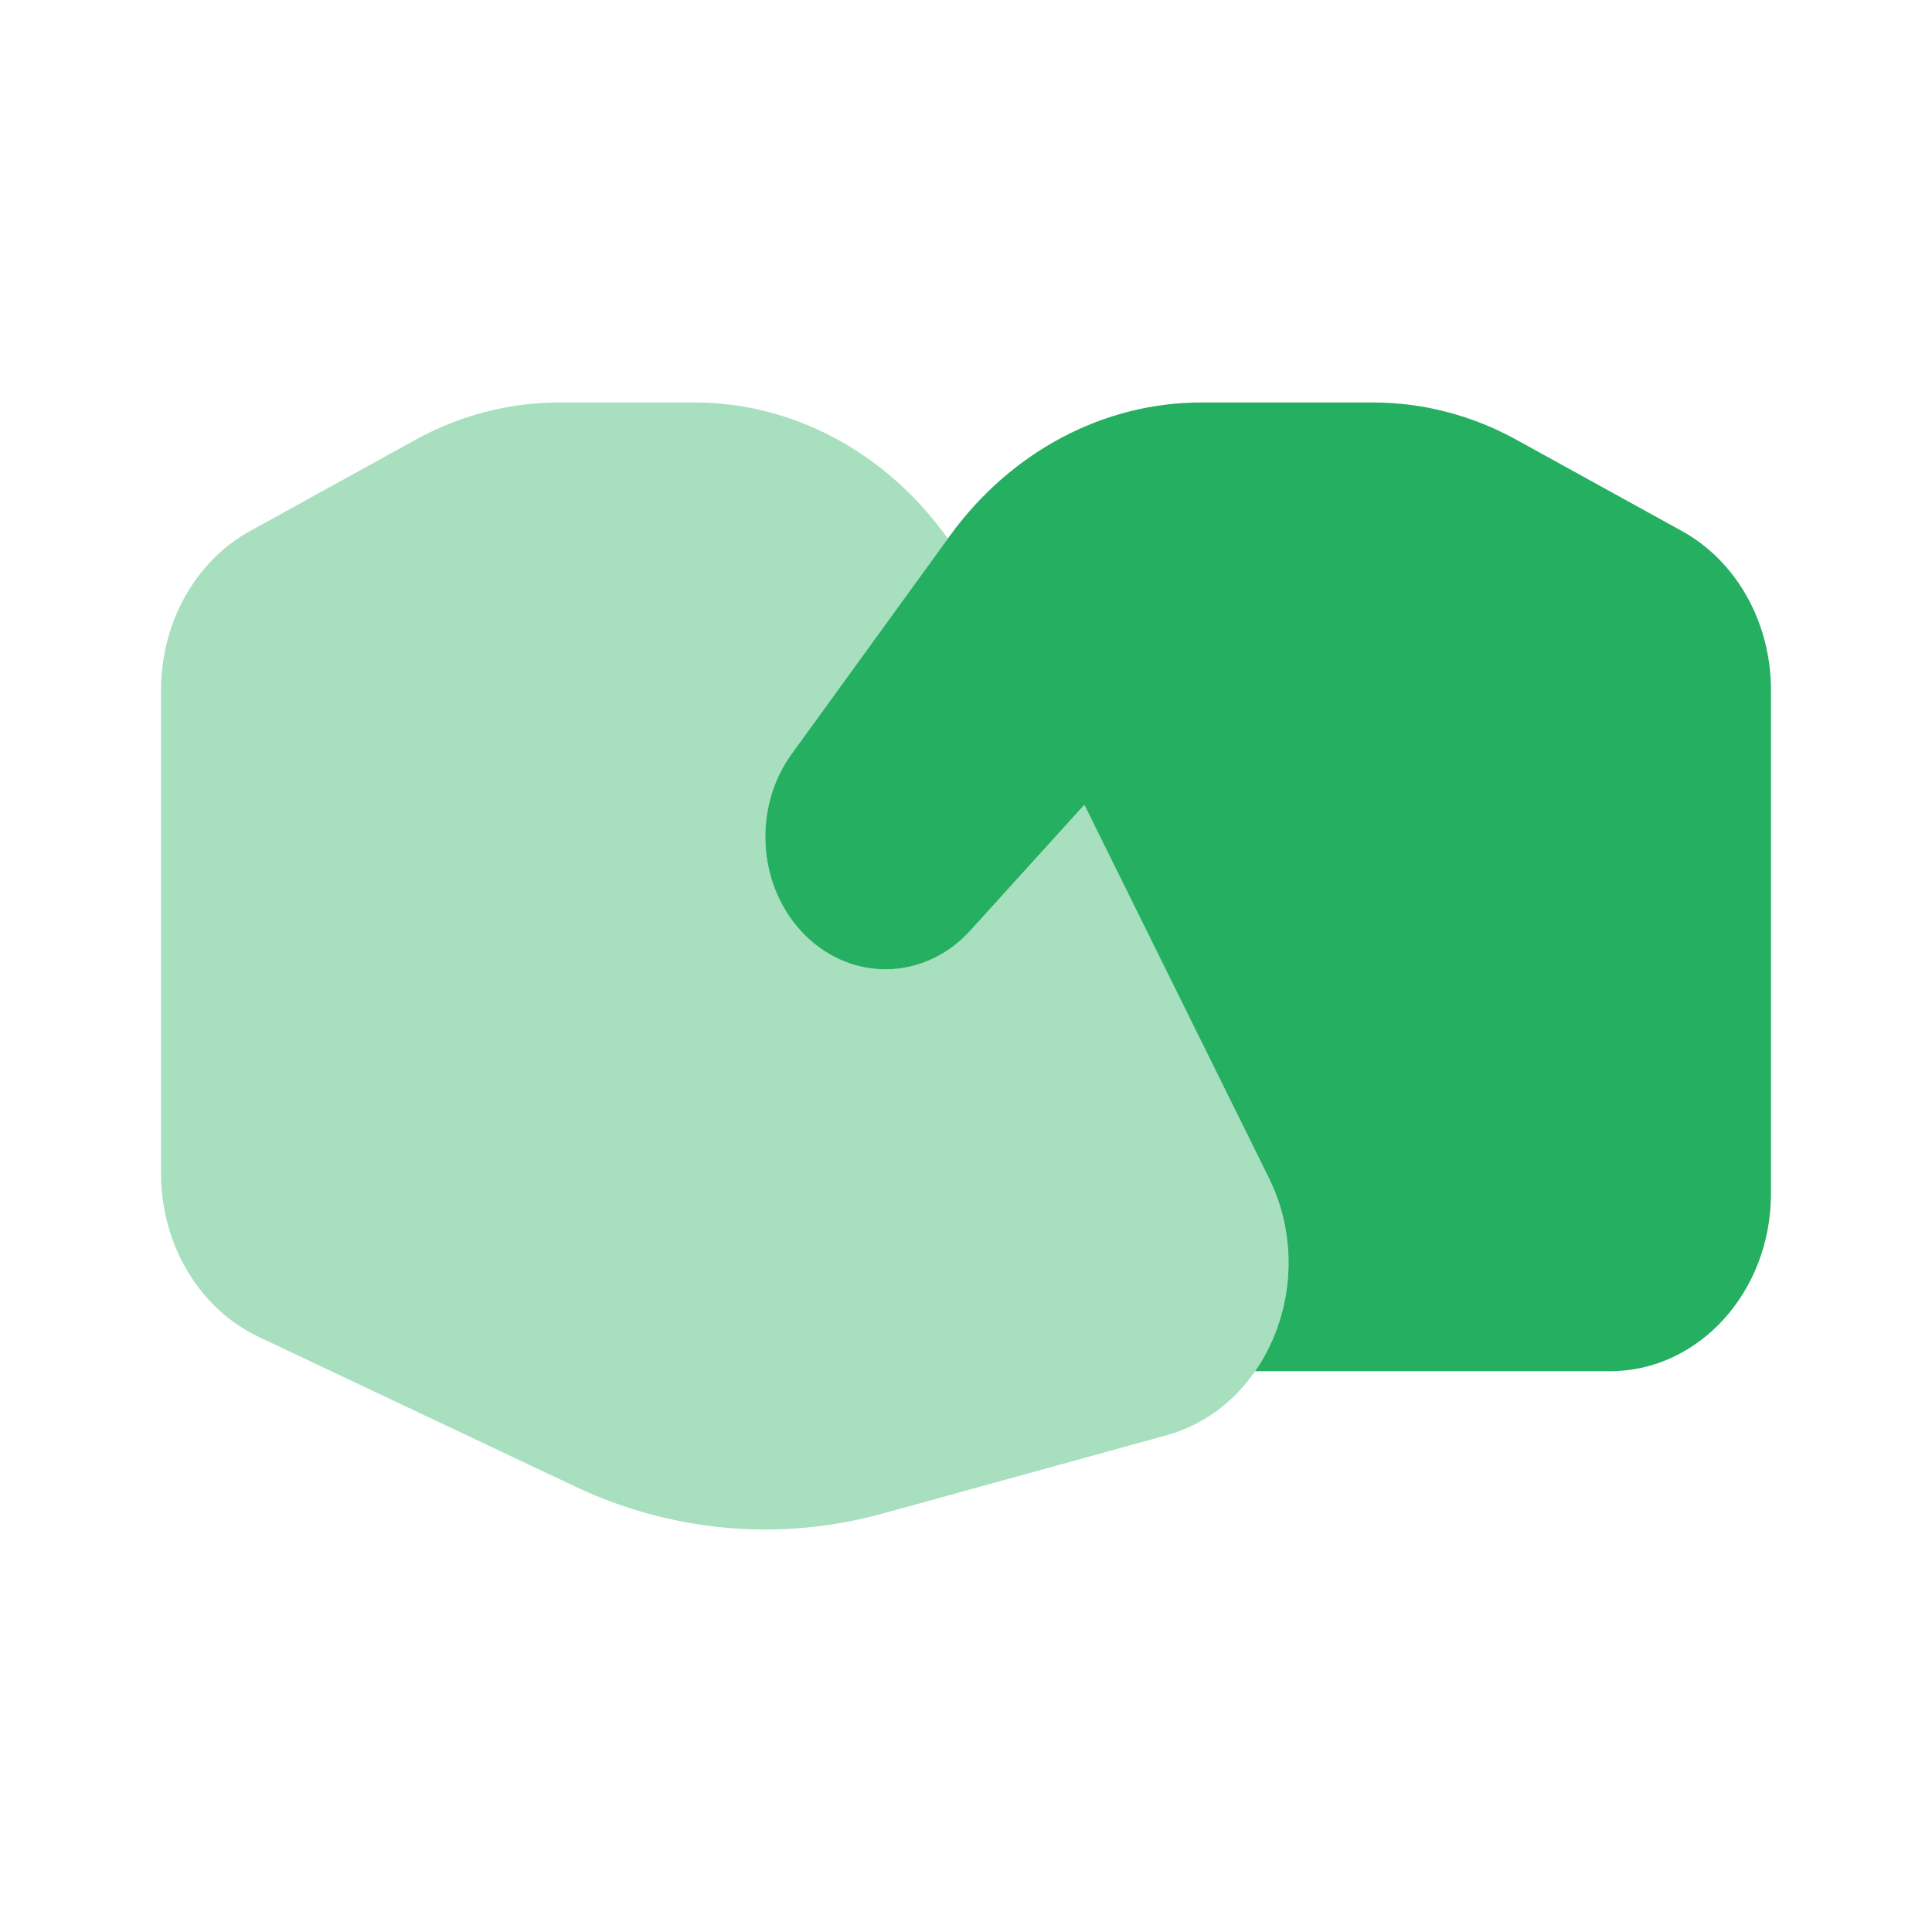
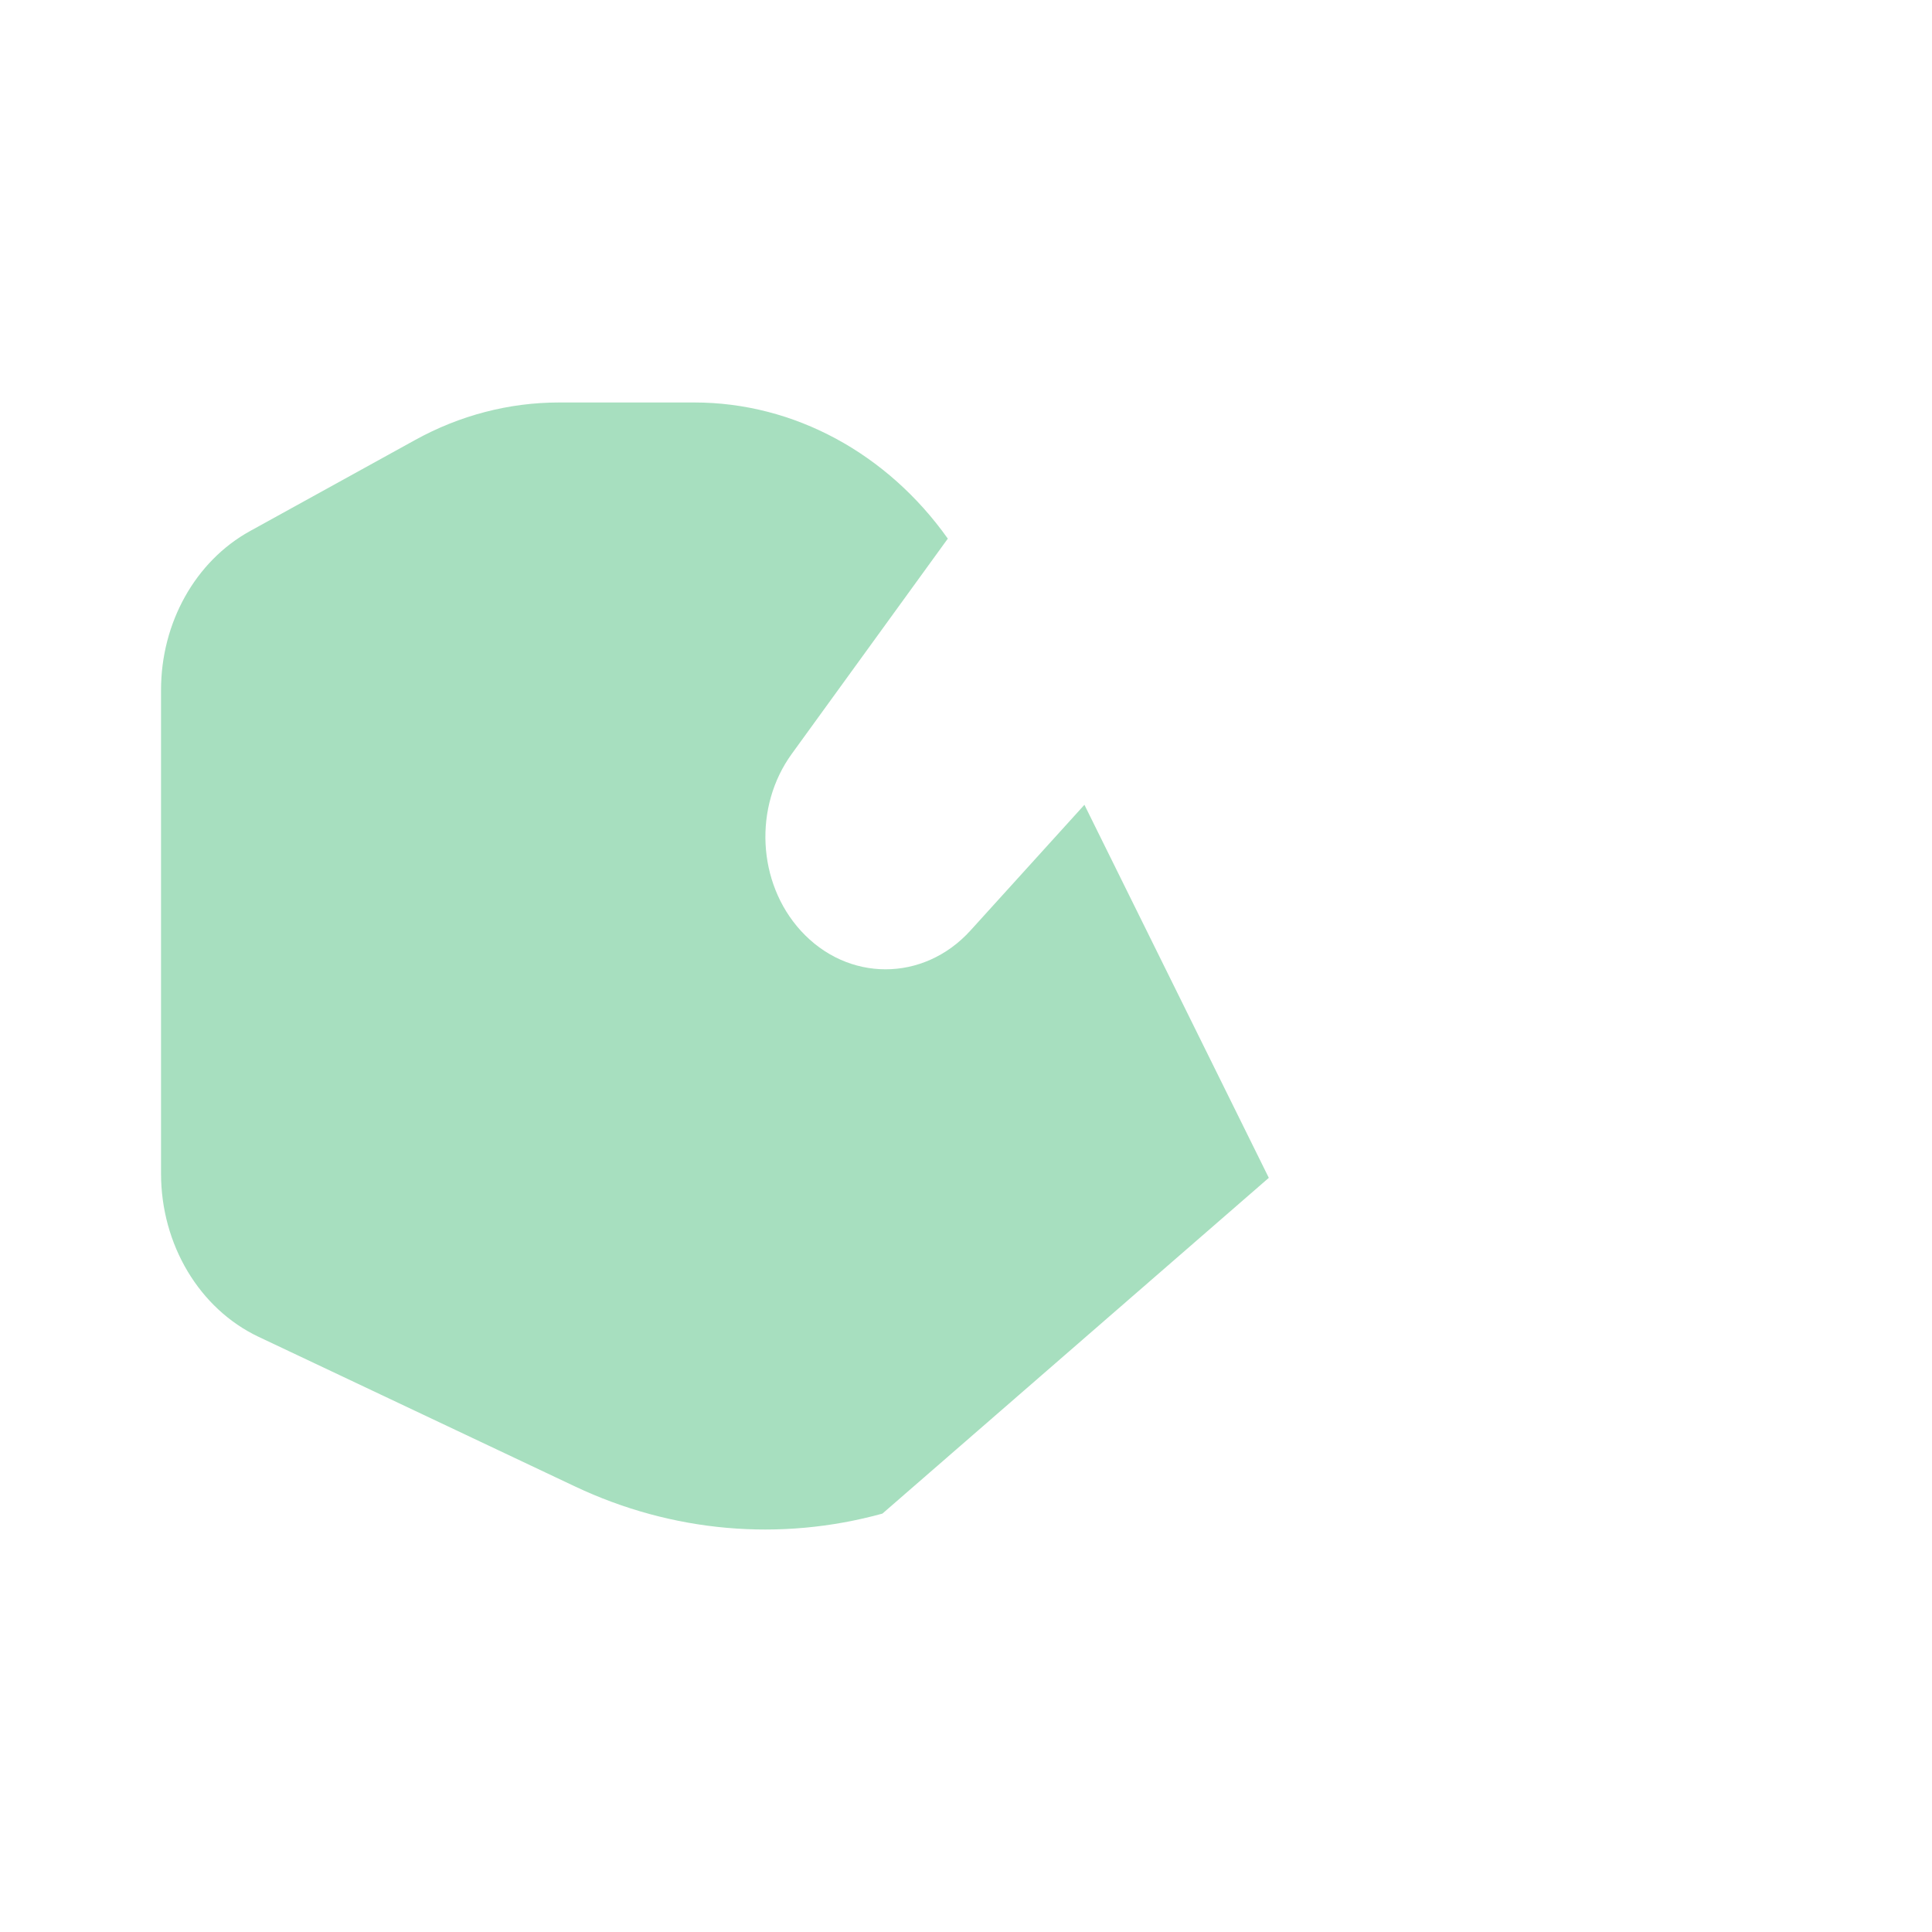
<svg xmlns="http://www.w3.org/2000/svg" width="34" height="34" viewBox="0 0 34 34" fill="none">
-   <path opacity="0.4" d="M2.834 20.653V12.142C2.834 10.957 3.44 9.875 4.4 9.346L7.304 7.744C8.091 7.309 8.959 7.083 9.838 7.083H12.22C13.978 7.083 15.617 7.982 16.68 9.479L13.933 13.268C13.26 14.197 13.327 15.535 14.089 16.375C14.915 17.286 16.253 17.286 17.079 16.375L19.084 14.163L22.329 20.728C23.217 22.524 22.328 24.761 20.529 25.258L15.529 26.637C13.726 27.134 11.826 26.966 10.119 26.159L4.551 23.526C3.509 23.033 2.834 21.903 2.834 20.653Z" fill="#25AF60" />
-   <path d="M31.166 21.005V12.142C31.166 10.957 30.56 9.875 29.6 9.346L26.696 7.744C25.91 7.309 25.042 7.083 24.162 7.083H21.14C19.419 7.083 17.791 7.947 16.715 9.43L13.932 13.268C13.259 14.197 13.326 15.535 14.088 16.375C14.914 17.286 16.253 17.286 17.078 16.375L19.083 14.163L22.329 20.728C22.894 21.871 22.739 23.193 22.088 24.131H28.333C29.898 24.131 31.166 22.731 31.166 21.005Z" fill="#25AF60" />
+   <path opacity="0.4" d="M2.834 20.653V12.142C2.834 10.957 3.44 9.875 4.4 9.346L7.304 7.744C8.091 7.309 8.959 7.083 9.838 7.083H12.22C13.978 7.083 15.617 7.982 16.68 9.479L13.933 13.268C13.26 14.197 13.327 15.535 14.089 16.375C14.915 17.286 16.253 17.286 17.079 16.375L19.084 14.163L22.329 20.728L15.529 26.637C13.726 27.134 11.826 26.966 10.119 26.159L4.551 23.526C3.509 23.033 2.834 21.903 2.834 20.653Z" fill="#25AF60" />
</svg>